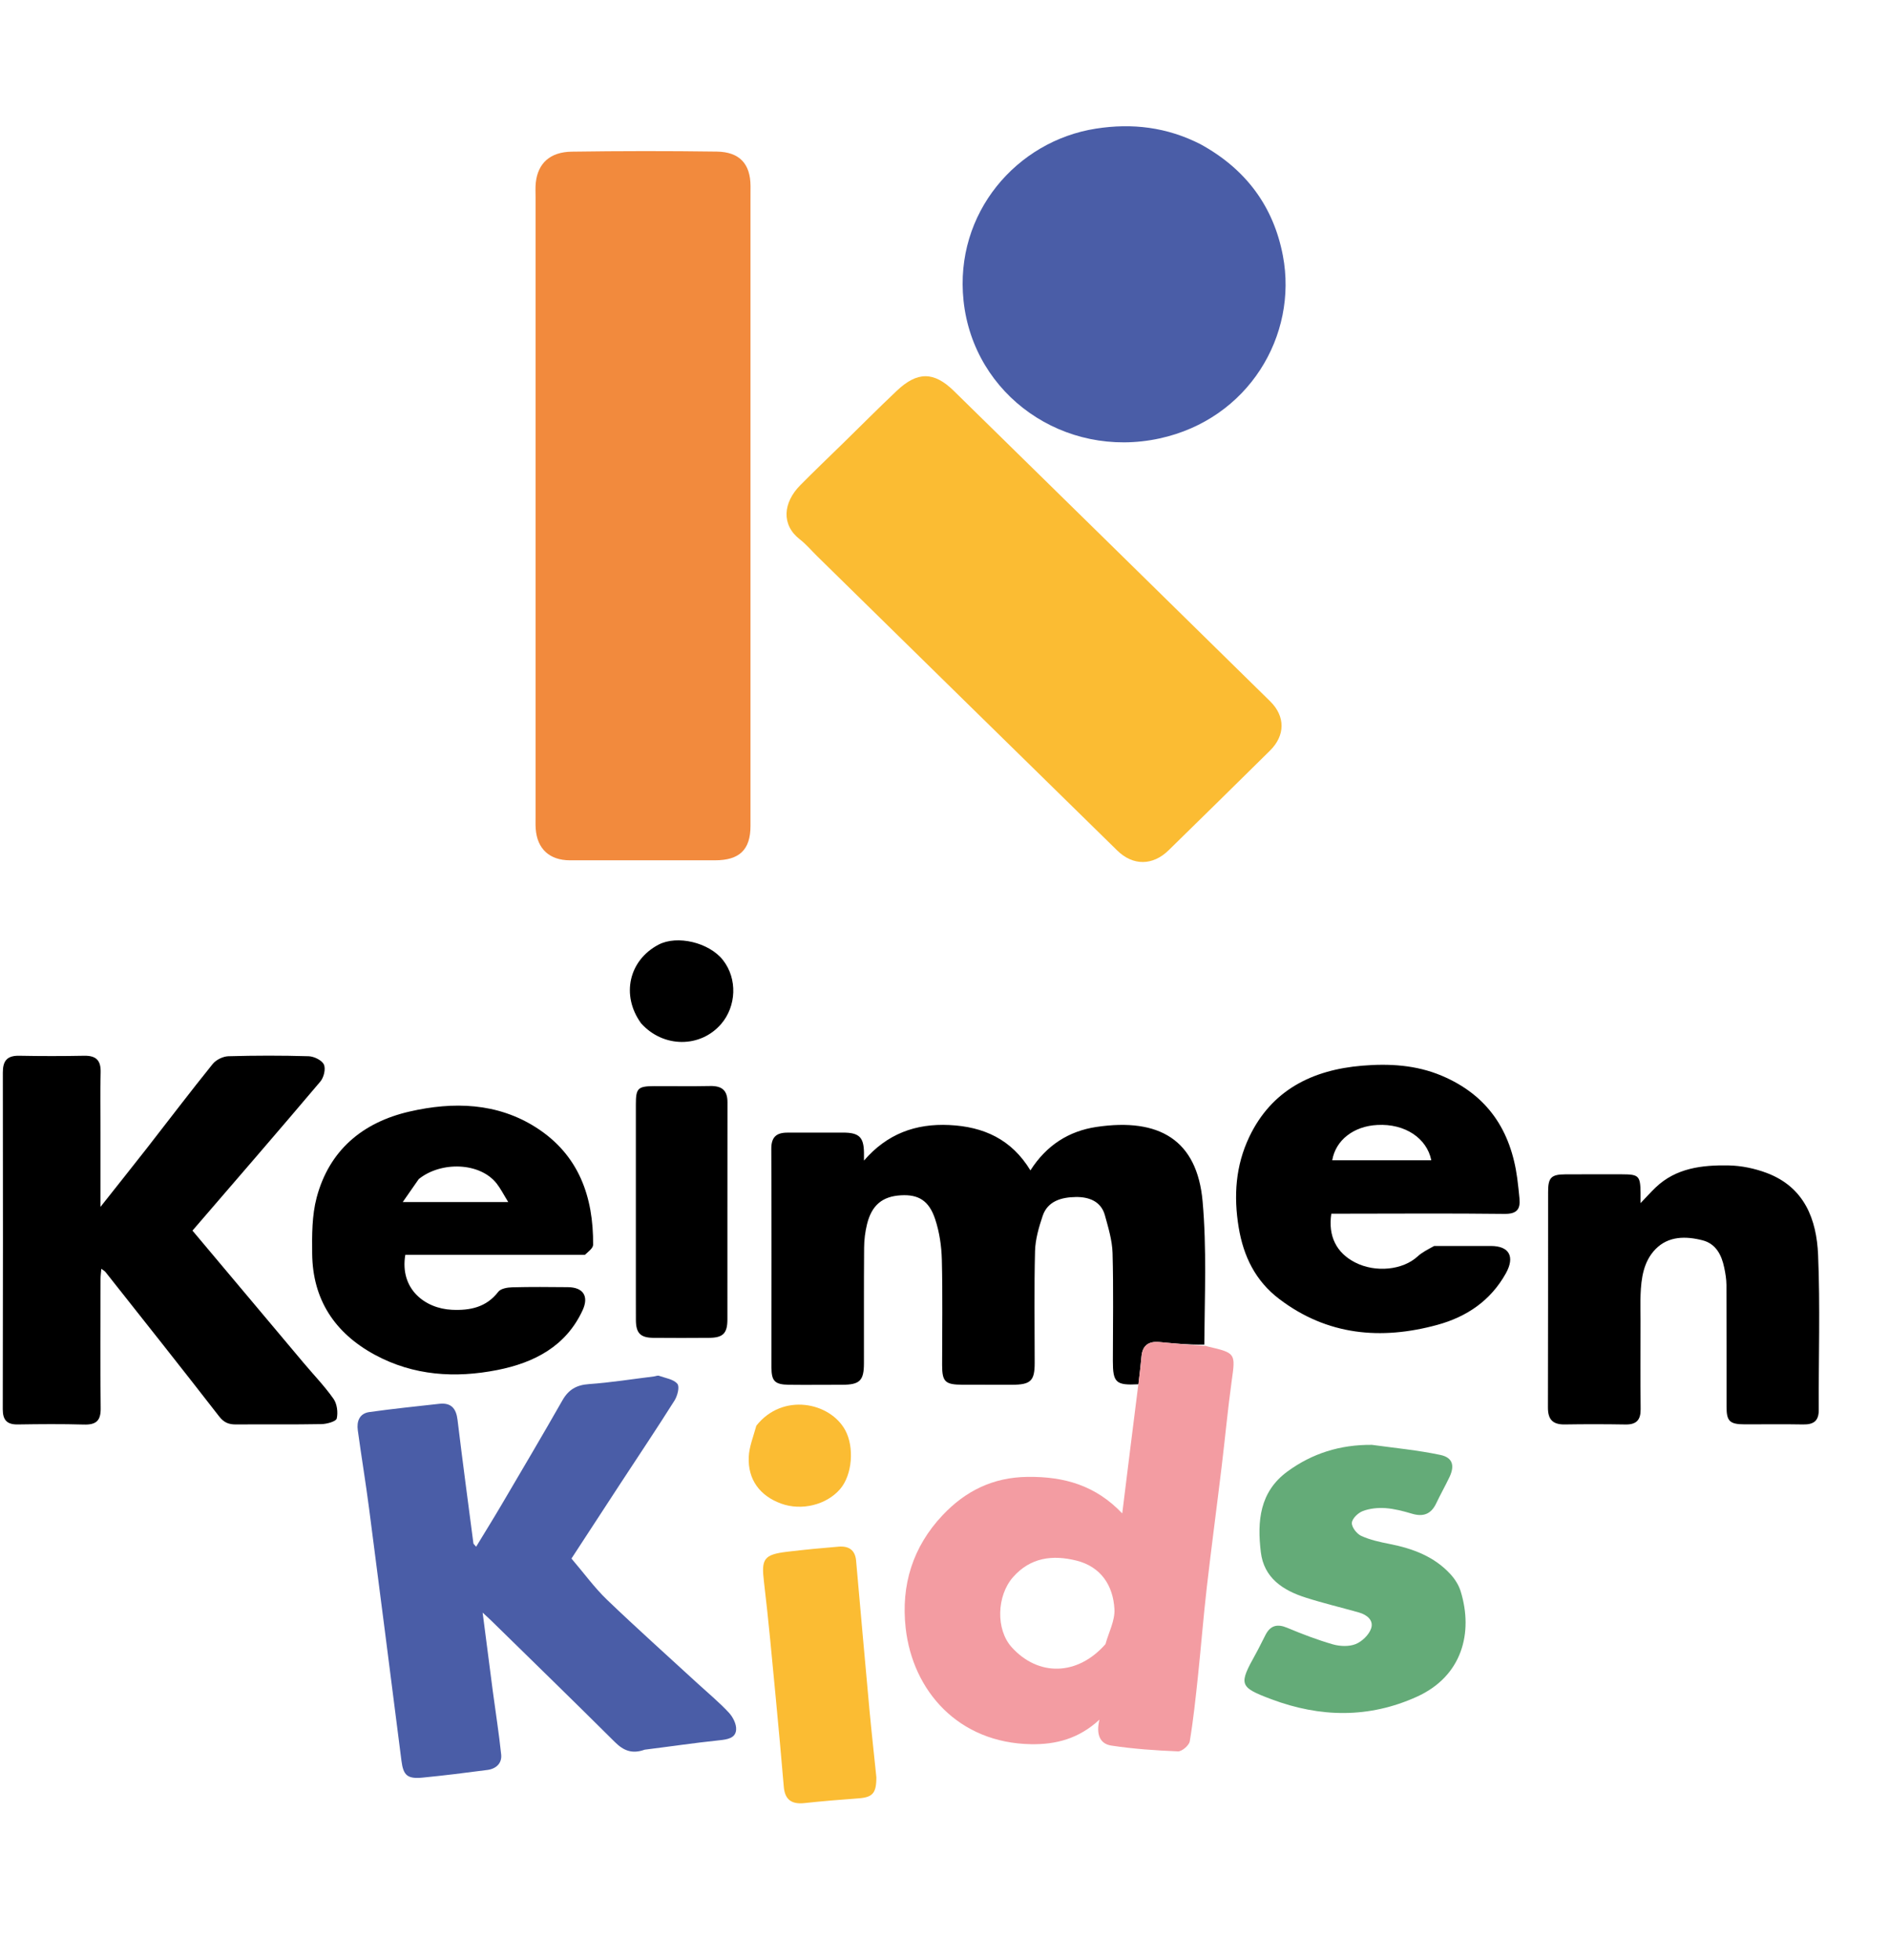
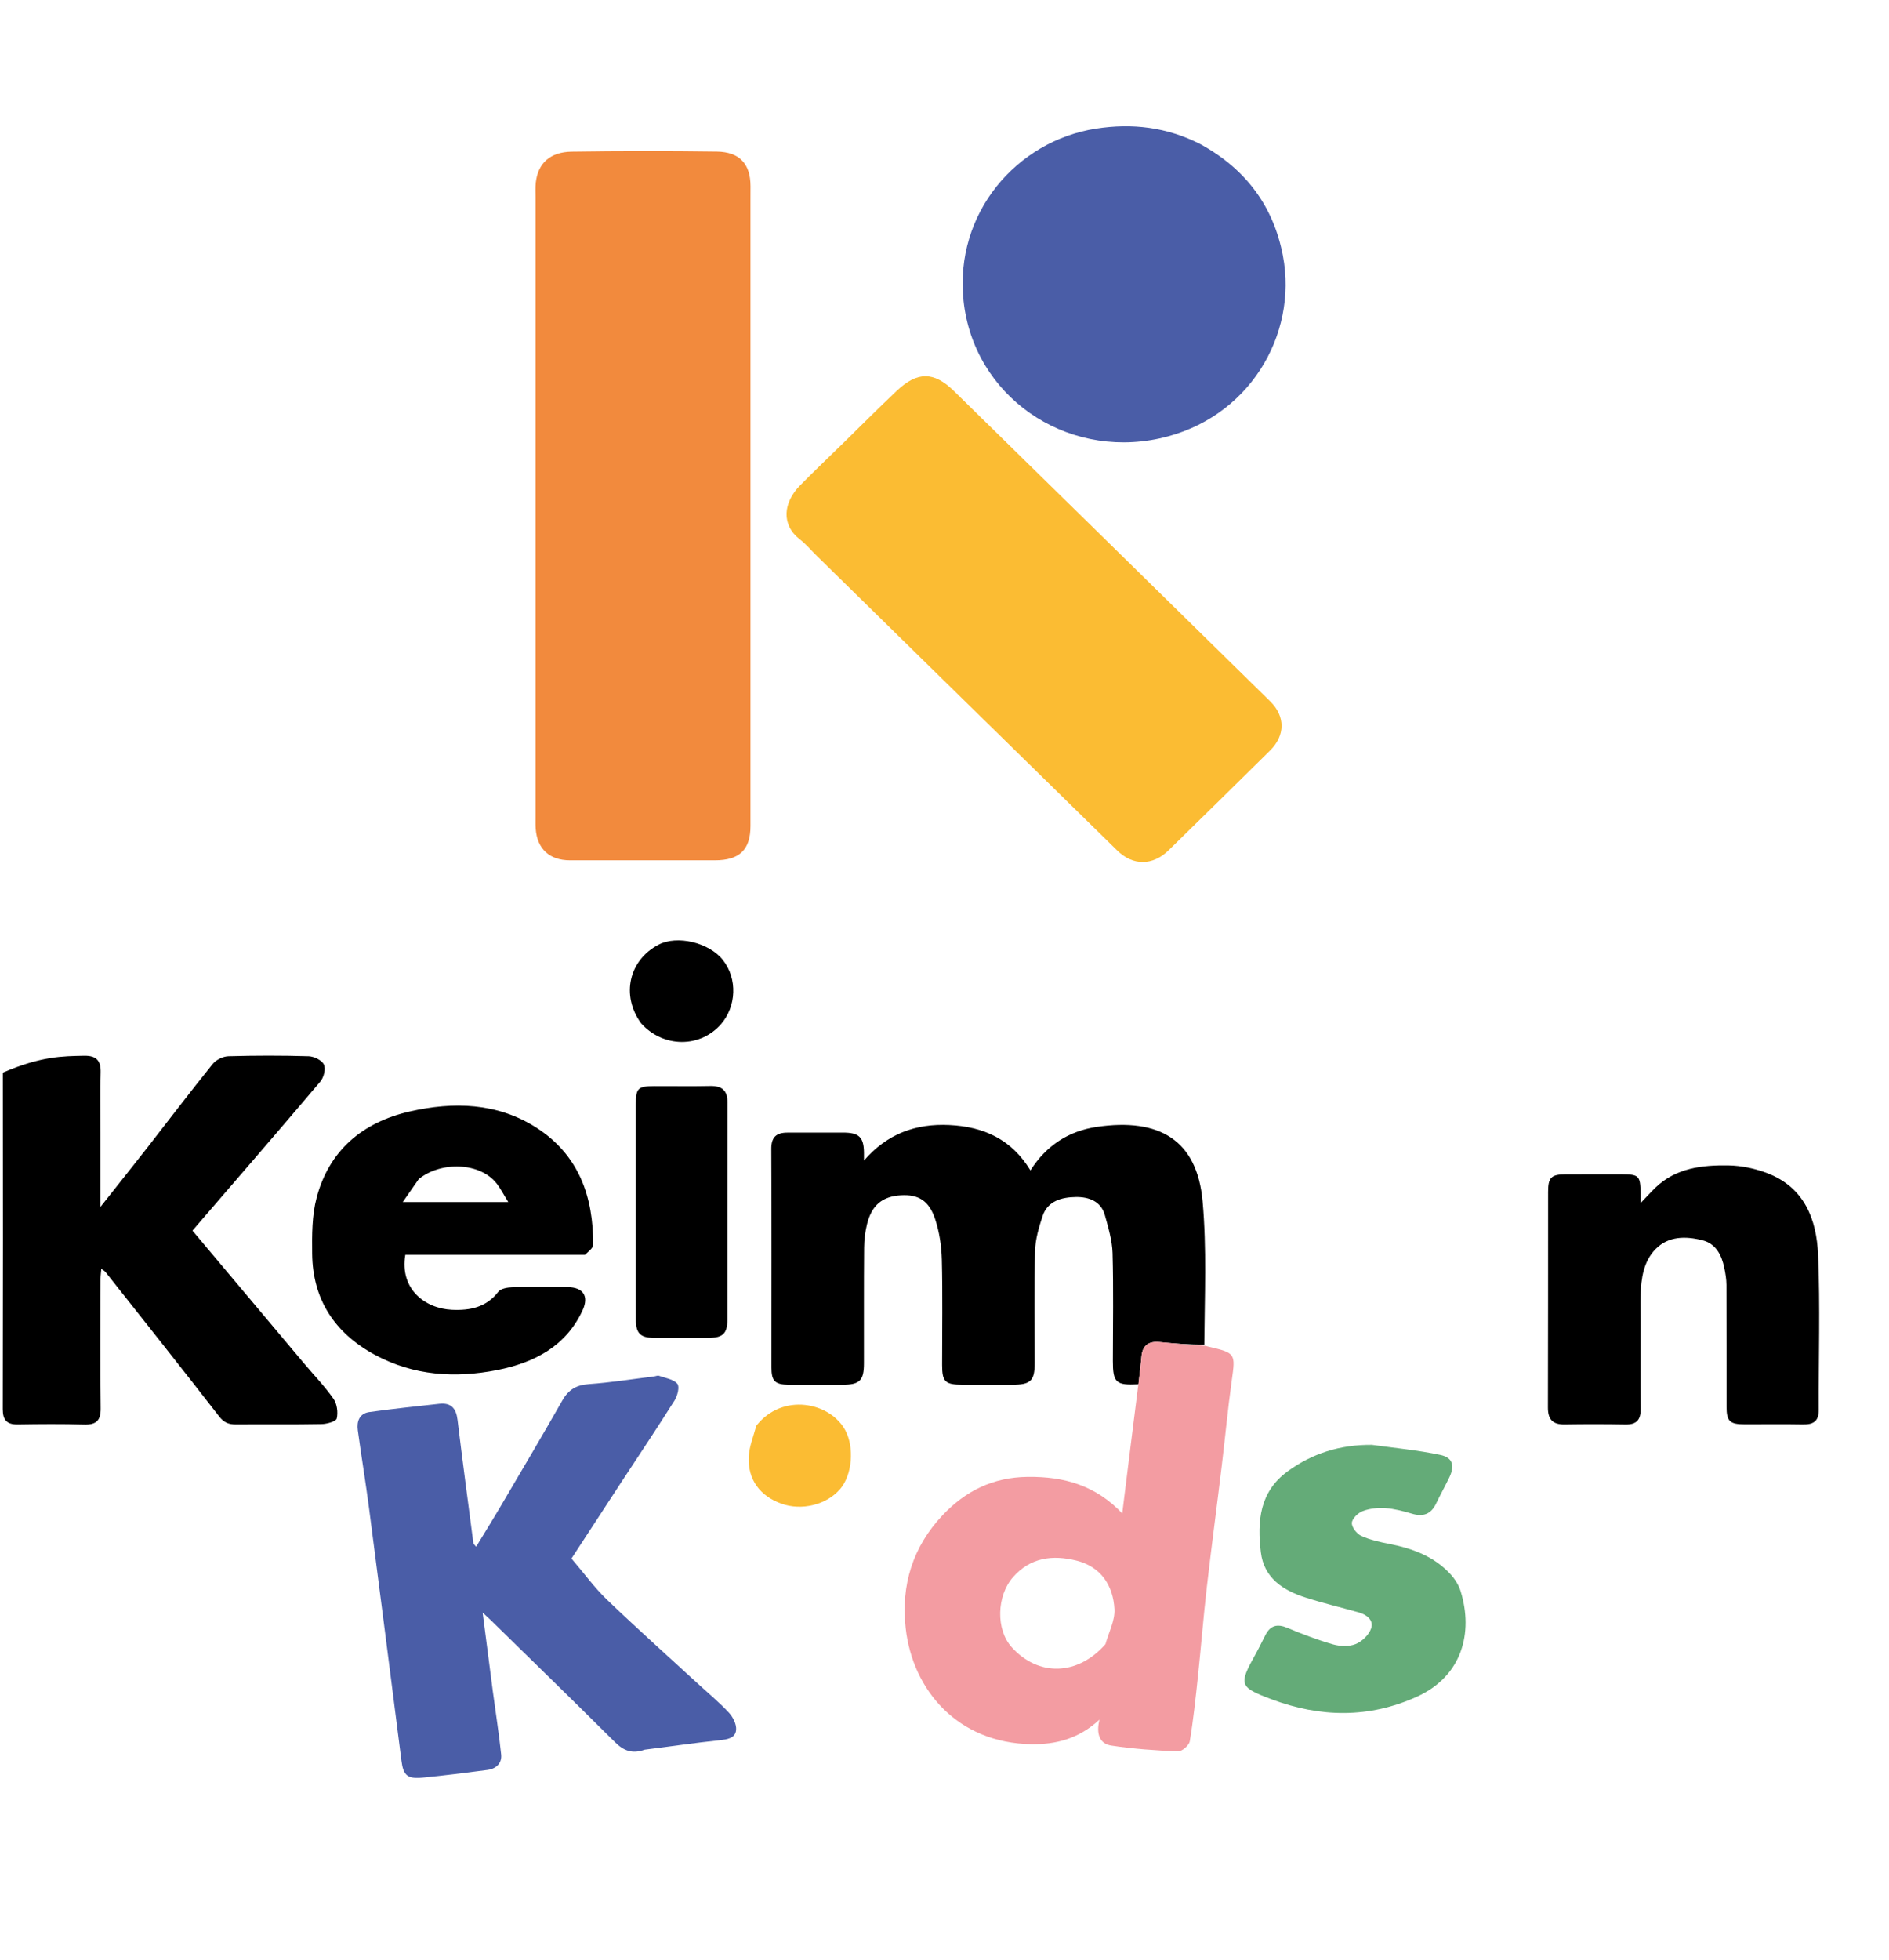
<svg xmlns="http://www.w3.org/2000/svg" width="54" height="56" viewBox="0 0 54 56" fill="none">
  <path d="M21.454 5.787C21.454 11.749 21.454 17.675 21.454 23.601C21.454 24.283 21.138 24.585 20.435 24.584C19.053 24.582 17.672 24.585 16.29 24.584C15.707 24.583 15.353 24.255 15.314 23.68C15.306 23.572 15.31 23.462 15.31 23.354C15.31 17.452 15.31 11.55 15.31 5.648C15.31 5.503 15.301 5.357 15.317 5.213C15.379 4.666 15.724 4.342 16.345 4.334C17.726 4.314 19.108 4.313 20.489 4.332C21.144 4.341 21.452 4.684 21.455 5.316C21.455 5.461 21.455 5.606 21.454 5.787Z" fill="#F28A3D" />
  <path d="M24.097 12.669C24.621 12.156 25.121 11.654 25.635 11.168C26.222 10.612 26.695 10.612 27.265 11.169C30.282 14.124 33.296 17.082 36.31 20.041C36.747 20.471 36.743 21.017 36.304 21.45C35.34 22.402 34.374 23.352 33.405 24.299C32.953 24.74 32.389 24.746 31.938 24.304C29.078 21.504 26.221 18.7 23.363 15.897C23.198 15.735 23.047 15.554 22.865 15.413C22.328 14.997 22.385 14.363 22.876 13.866C23.27 13.467 23.677 13.08 24.097 12.669Z" fill="#FBBC33" />
  <path d="M18.428 49.999C18.066 50.13 17.82 50.023 17.576 49.78C16.408 48.618 15.225 47.469 14.047 46.315C13.99 46.258 13.929 46.205 13.797 46.082C13.901 46.891 13.993 47.607 14.087 48.324C14.167 48.929 14.264 49.532 14.327 50.139C14.352 50.387 14.183 50.545 13.935 50.578C13.317 50.659 12.699 50.737 12.078 50.797C11.643 50.839 11.529 50.731 11.476 50.315C11.169 47.913 10.864 45.511 10.551 43.109C10.454 42.362 10.33 41.618 10.228 40.871C10.194 40.62 10.271 40.392 10.558 40.351C11.222 40.258 11.89 40.189 12.557 40.115C12.899 40.077 13.04 40.25 13.079 40.571C13.222 41.749 13.379 42.925 13.533 44.102C13.535 44.121 13.56 44.137 13.611 44.199C13.86 43.788 14.104 43.397 14.338 42.999C14.921 42.007 15.508 41.017 16.077 40.017C16.251 39.711 16.477 39.577 16.836 39.552C17.458 39.508 18.076 39.409 18.695 39.333C18.744 39.327 18.799 39.3 18.839 39.315C19.023 39.38 19.255 39.413 19.363 39.543C19.434 39.628 19.366 39.887 19.283 40.02C18.779 40.819 18.253 41.603 17.735 42.394C17.239 43.152 16.745 43.911 16.336 44.537C16.7 44.962 16.994 45.37 17.352 45.714C18.204 46.531 19.086 47.319 19.956 48.119C20.252 48.39 20.564 48.648 20.836 48.941C20.953 49.067 21.057 49.273 21.043 49.433C21.024 49.669 20.797 49.706 20.567 49.73C19.863 49.803 19.163 49.908 18.428 49.999Z" fill="#4A5DA7" />
  <path d="M34.318 4.121C35.621 4.835 36.405 5.902 36.673 7.304C37.108 9.587 35.687 11.978 33.147 12.529C30.43 13.12 27.83 11.305 27.544 8.59C27.281 6.088 29.065 4.028 31.328 3.676C32.364 3.514 33.356 3.631 34.318 4.121Z" fill="#4A5DA7" />
-   <path d="M2.873 32.355C2.873 33.051 2.873 33.711 2.873 34.487C3.358 33.874 3.775 33.352 4.187 32.826C4.818 32.017 5.438 31.2 6.082 30.402C6.178 30.284 6.376 30.187 6.529 30.183C7.294 30.161 8.06 30.16 8.824 30.183C8.978 30.188 9.205 30.299 9.259 30.421C9.316 30.547 9.257 30.789 9.157 30.907C7.954 32.329 6.733 33.737 5.502 35.166C6.561 36.427 7.618 37.685 8.676 38.942C8.964 39.285 9.278 39.609 9.534 39.973C9.636 40.118 9.666 40.361 9.626 40.536C9.606 40.619 9.345 40.692 9.193 40.695C8.378 40.711 7.564 40.698 6.75 40.705C6.537 40.707 6.4 40.651 6.261 40.471C5.189 39.089 4.099 37.719 3.014 36.347C2.993 36.32 2.958 36.303 2.896 36.257C2.887 36.37 2.874 36.457 2.874 36.544C2.872 37.778 2.863 39.013 2.878 40.246C2.882 40.595 2.75 40.718 2.401 40.708C1.772 40.69 1.142 40.695 0.513 40.705C0.195 40.711 0.079 40.576 0.079 40.27C0.085 37.064 0.086 33.858 0.081 30.652C0.08 30.318 0.198 30.161 0.554 30.169C1.17 30.181 1.788 30.181 2.404 30.169C2.757 30.162 2.887 30.31 2.877 30.649C2.861 31.205 2.873 31.762 2.873 32.355Z" fill="black" />
+   <path d="M2.873 32.355C2.873 33.051 2.873 33.711 2.873 34.487C3.358 33.874 3.775 33.352 4.187 32.826C4.818 32.017 5.438 31.2 6.082 30.402C6.178 30.284 6.376 30.187 6.529 30.183C7.294 30.161 8.06 30.16 8.824 30.183C8.978 30.188 9.205 30.299 9.259 30.421C9.316 30.547 9.257 30.789 9.157 30.907C7.954 32.329 6.733 33.737 5.502 35.166C6.561 36.427 7.618 37.685 8.676 38.942C8.964 39.285 9.278 39.609 9.534 39.973C9.636 40.118 9.666 40.361 9.626 40.536C9.606 40.619 9.345 40.692 9.193 40.695C8.378 40.711 7.564 40.698 6.75 40.705C6.537 40.707 6.4 40.651 6.261 40.471C5.189 39.089 4.099 37.719 3.014 36.347C2.993 36.32 2.958 36.303 2.896 36.257C2.887 36.37 2.874 36.457 2.874 36.544C2.872 37.778 2.863 39.013 2.878 40.246C2.882 40.595 2.75 40.718 2.401 40.708C1.772 40.69 1.142 40.695 0.513 40.705C0.195 40.711 0.079 40.576 0.079 40.27C0.085 37.064 0.086 33.858 0.081 30.652C1.17 30.181 1.788 30.181 2.404 30.169C2.757 30.162 2.887 30.31 2.877 30.649C2.861 31.205 2.873 31.762 2.873 32.355Z" fill="black" />
  <path d="M32.545 39.557C31.899 39.591 31.813 39.512 31.813 38.889C31.814 37.861 31.833 36.832 31.804 35.804C31.793 35.442 31.682 35.078 31.584 34.723C31.471 34.32 31.117 34.2 30.752 34.206C30.355 34.212 29.951 34.314 29.806 34.746C29.697 35.071 29.597 35.414 29.588 35.751C29.561 36.815 29.578 37.88 29.578 38.945C29.578 39.462 29.465 39.57 28.925 39.571C28.456 39.571 27.988 39.572 27.519 39.57C27.018 39.569 26.933 39.486 26.932 39.008C26.932 38.004 26.949 36.999 26.924 35.996C26.914 35.607 26.855 35.205 26.732 34.836C26.555 34.303 26.249 34.128 25.754 34.157C25.226 34.187 24.921 34.436 24.786 34.98C24.732 35.199 24.703 35.429 24.702 35.653C24.693 36.754 24.699 37.855 24.697 38.956C24.697 39.456 24.576 39.571 24.07 39.571C23.564 39.57 23.058 39.578 22.552 39.571C22.147 39.565 22.054 39.466 22.053 39.072C22.053 36.991 22.059 34.91 22.049 32.829C22.047 32.494 22.194 32.366 22.508 32.366C23.039 32.365 23.57 32.365 24.1 32.365C24.555 32.365 24.691 32.493 24.698 32.931C24.699 32.991 24.698 33.051 24.698 33.165C25.358 32.4 26.175 32.102 27.14 32.149C28.114 32.196 28.913 32.551 29.456 33.445C29.918 32.722 30.556 32.321 31.346 32.203C33.14 31.937 34.221 32.577 34.378 34.328C34.498 35.672 34.437 37.03 34.427 38.424C33.981 38.428 33.565 38.391 33.149 38.351C32.834 38.32 32.658 38.446 32.63 38.765C32.607 39.029 32.574 39.293 32.545 39.557Z" fill="black" />
  <path d="M32.538 39.584C32.574 39.293 32.608 39.029 32.631 38.765C32.658 38.447 32.835 38.32 33.15 38.351C33.566 38.391 33.982 38.428 34.43 38.458C34.485 38.46 34.506 38.474 34.53 38.479C35.327 38.663 35.32 38.674 35.211 39.454C35.097 40.275 35.021 41.102 34.921 41.925C34.783 43.07 34.63 44.214 34.498 45.36C34.401 46.206 34.334 47.055 34.245 47.902C34.179 48.523 34.114 49.145 34.011 49.761C33.991 49.876 33.788 50.052 33.675 50.047C33.039 50.022 32.4 49.977 31.771 49.882C31.431 49.831 31.331 49.547 31.429 49.141C30.837 49.689 30.18 49.854 29.475 49.842C27.395 49.808 26.09 48.317 25.89 46.523C25.753 45.294 26.093 44.202 26.945 43.299C27.59 42.615 28.373 42.214 29.379 42.203C30.424 42.192 31.318 42.445 32.081 43.247C32.235 42.003 32.383 40.807 32.538 39.584ZM31.602 46.982C31.693 46.649 31.876 46.31 31.858 45.983C31.821 45.31 31.474 44.77 30.769 44.595C30.096 44.428 29.456 44.5 28.956 45.072C28.493 45.602 28.462 46.563 28.921 47.071C29.68 47.911 30.801 47.894 31.602 46.982Z" fill="#F39CA2" />
-   <path d="M40.998 35.605C41.559 35.605 42.089 35.604 42.619 35.605C43.148 35.605 43.31 35.913 43.049 36.384C42.617 37.161 41.936 37.627 41.093 37.858C39.476 38.301 37.941 38.16 36.573 37.123C35.892 36.608 35.547 35.904 35.41 35.076C35.262 34.179 35.319 33.312 35.714 32.485C36.353 31.148 37.515 30.572 38.941 30.453C39.709 30.389 40.478 30.43 41.212 30.739C42.535 31.297 43.191 32.315 43.373 33.673C43.399 33.863 43.417 34.053 43.436 34.243C43.467 34.555 43.363 34.693 43.004 34.688C41.476 34.67 39.947 34.681 38.418 34.682C38.297 34.682 38.175 34.682 38.058 34.682C37.961 35.32 38.202 35.802 38.739 36.076C39.324 36.375 40.104 36.292 40.524 35.904C40.653 35.785 40.818 35.704 40.998 35.605ZM39.374 32.147C38.699 32.18 38.182 32.579 38.084 33.156C39.028 33.156 39.97 33.156 40.916 33.156C40.79 32.528 40.166 32.104 39.374 32.147Z" fill="black" />
  <path d="M46.897 37.727C46.897 38.598 46.891 39.433 46.9 40.267C46.903 40.572 46.785 40.711 46.467 40.706C45.887 40.696 45.307 40.696 44.727 40.705C44.38 40.71 44.249 40.553 44.25 40.223C44.256 38.167 44.253 36.11 44.255 34.054C44.255 33.651 44.345 33.56 44.746 33.558C45.289 33.555 45.832 33.557 46.375 33.557C46.847 33.558 46.891 33.603 46.898 34.082C46.899 34.154 46.898 34.225 46.898 34.38C47.075 34.196 47.198 34.058 47.331 33.931C47.914 33.376 48.658 33.29 49.41 33.303C49.779 33.309 50.164 33.39 50.509 33.52C51.589 33.929 51.93 34.852 51.973 35.859C52.035 37.332 51.985 38.81 51.992 40.286C51.994 40.603 51.848 40.711 51.542 40.705C50.987 40.694 50.431 40.704 49.876 40.702C49.448 40.701 49.356 40.614 49.356 40.202C49.354 39.04 49.358 37.879 49.353 36.718C49.352 36.553 49.324 36.387 49.29 36.225C49.216 35.866 49.054 35.542 48.671 35.443C48.195 35.321 47.695 35.317 47.327 35.694C46.981 36.048 46.916 36.527 46.898 37.001C46.889 37.231 46.897 37.461 46.897 37.727Z" fill="black" />
  <path d="M16.719 35.859C14.986 35.859 13.285 35.859 11.586 35.859C11.422 36.836 12.149 37.391 12.914 37.428C13.434 37.453 13.902 37.36 14.245 36.913C14.315 36.822 14.506 36.789 14.643 36.786C15.173 36.772 15.703 36.777 16.233 36.782C16.676 36.786 16.838 37.044 16.655 37.441C16.179 38.473 15.27 38.942 14.215 39.15C13.012 39.387 11.823 39.313 10.718 38.716C9.561 38.09 8.938 37.129 8.924 35.828C8.918 35.291 8.916 34.732 9.053 34.218C9.41 32.879 10.357 32.072 11.71 31.763C12.962 31.476 14.215 31.51 15.328 32.221C16.546 33 16.966 34.199 16.955 35.571C16.954 35.668 16.822 35.763 16.719 35.859ZM11.97 33.694C11.831 33.894 11.692 34.093 11.513 34.35C12.564 34.35 13.509 34.35 14.529 34.35C14.401 34.143 14.316 33.974 14.202 33.826C13.723 33.209 12.606 33.18 11.97 33.694Z" fill="black" />
  <path d="M39.218 41.288C39.893 41.38 40.539 41.442 41.171 41.575C41.529 41.649 41.593 41.883 41.431 42.219C41.31 42.471 41.173 42.714 41.053 42.966C40.907 43.27 40.683 43.352 40.359 43.254C40.113 43.181 39.859 43.114 39.605 43.096C39.39 43.081 39.156 43.105 38.958 43.18C38.822 43.231 38.652 43.395 38.645 43.517C38.638 43.641 38.785 43.831 38.914 43.89C39.166 44.005 39.448 44.066 39.723 44.12C40.388 44.251 41.002 44.479 41.465 44.986C41.592 45.124 41.702 45.298 41.756 45.475C42.119 46.655 41.8 47.897 40.507 48.484C39.132 49.108 37.737 49.079 36.349 48.559C35.412 48.208 35.409 48.138 35.898 47.259C35.998 47.079 36.085 46.892 36.181 46.71C36.32 46.449 36.512 46.397 36.795 46.515C37.222 46.694 37.658 46.861 38.103 46.989C38.306 47.047 38.565 47.057 38.754 46.981C38.936 46.907 39.131 46.72 39.194 46.539C39.277 46.303 39.078 46.142 38.84 46.076C38.335 45.934 37.822 45.812 37.322 45.652C36.669 45.444 36.132 45.088 36.043 44.356C35.937 43.479 36.003 42.632 36.808 42.046C37.508 41.535 38.304 41.28 39.218 41.288Z" fill="#64AB78" />
-   <path d="M25.052 50.784C25.055 51.246 24.943 51.361 24.536 51.39C24.022 51.427 23.508 51.47 22.995 51.525C22.627 51.565 22.437 51.425 22.406 51.06C22.333 50.208 22.257 49.356 22.175 48.505C22.069 47.403 21.971 46.3 21.839 45.202C21.761 44.549 21.828 44.423 22.509 44.342C22.996 44.284 23.484 44.237 23.973 44.197C24.261 44.173 24.446 44.291 24.473 44.598C24.599 46.026 24.726 47.454 24.857 48.882C24.915 49.506 24.985 50.129 25.052 50.784Z" fill="#FBBC33" />
  <path d="M18.177 37.072C18.177 35.21 18.177 33.384 18.177 31.558C18.177 31.095 18.234 31.039 18.709 31.037C19.239 31.035 19.77 31.045 20.3 31.034C20.637 31.027 20.797 31.158 20.796 31.5C20.792 33.568 20.796 35.636 20.794 37.703C20.794 38.103 20.668 38.228 20.269 38.23C19.738 38.234 19.208 38.235 18.678 38.23C18.305 38.226 18.181 38.095 18.178 37.725C18.176 37.519 18.177 37.313 18.177 37.072Z" fill="black" />
  <path d="M21.621 40.741C22.371 39.789 23.731 40.067 24.165 40.874C24.425 41.358 24.366 42.147 24.014 42.554C23.625 43.004 22.916 43.178 22.333 42.968C21.724 42.747 21.375 42.282 21.404 41.632C21.417 41.34 21.536 41.053 21.621 40.741Z" fill="#FBBC33" />
  <path d="M18.325 29.24C17.748 28.441 17.977 27.441 18.824 26.995C19.357 26.715 20.271 26.932 20.665 27.433C21.09 27.972 21.046 28.759 20.618 29.258C20.026 29.95 18.958 29.95 18.325 29.24Z" fill="black" />
</svg>